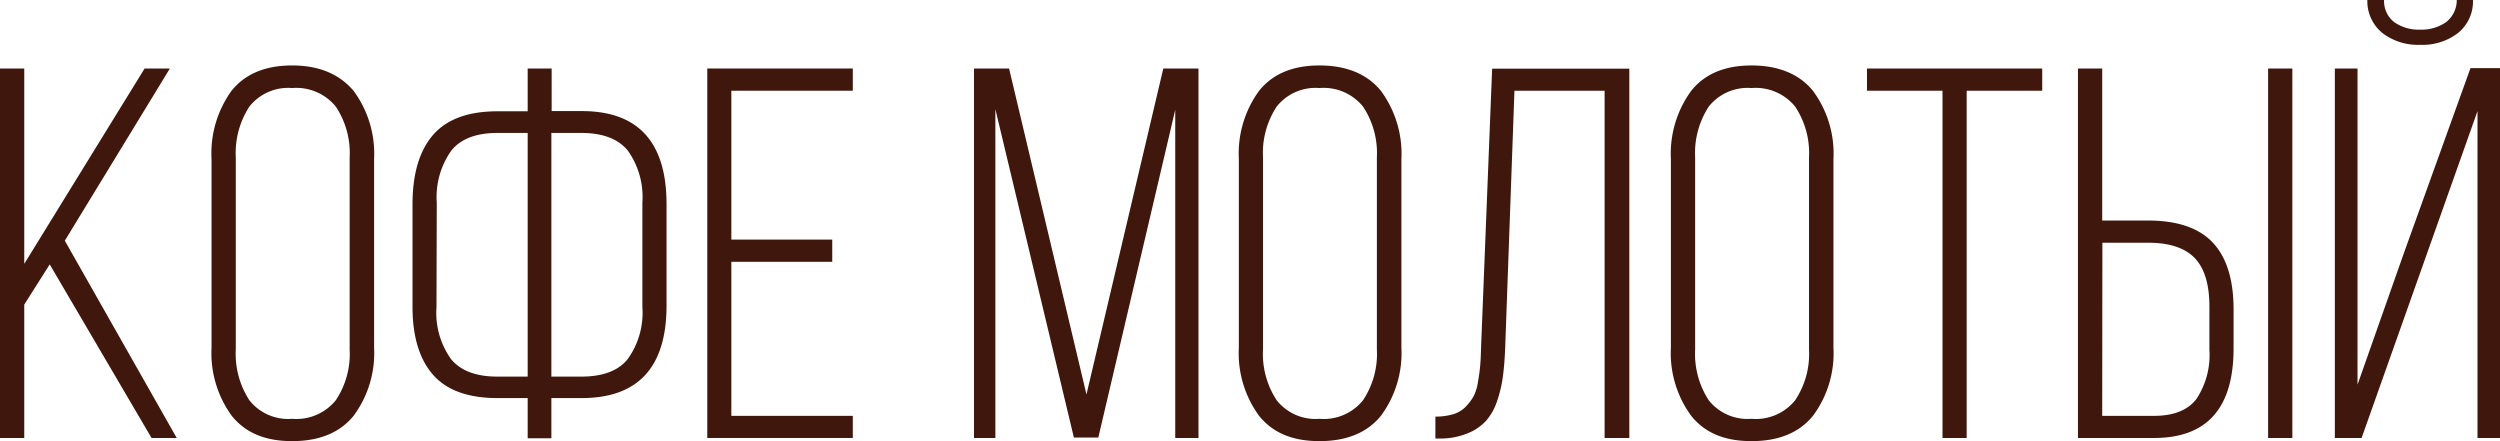
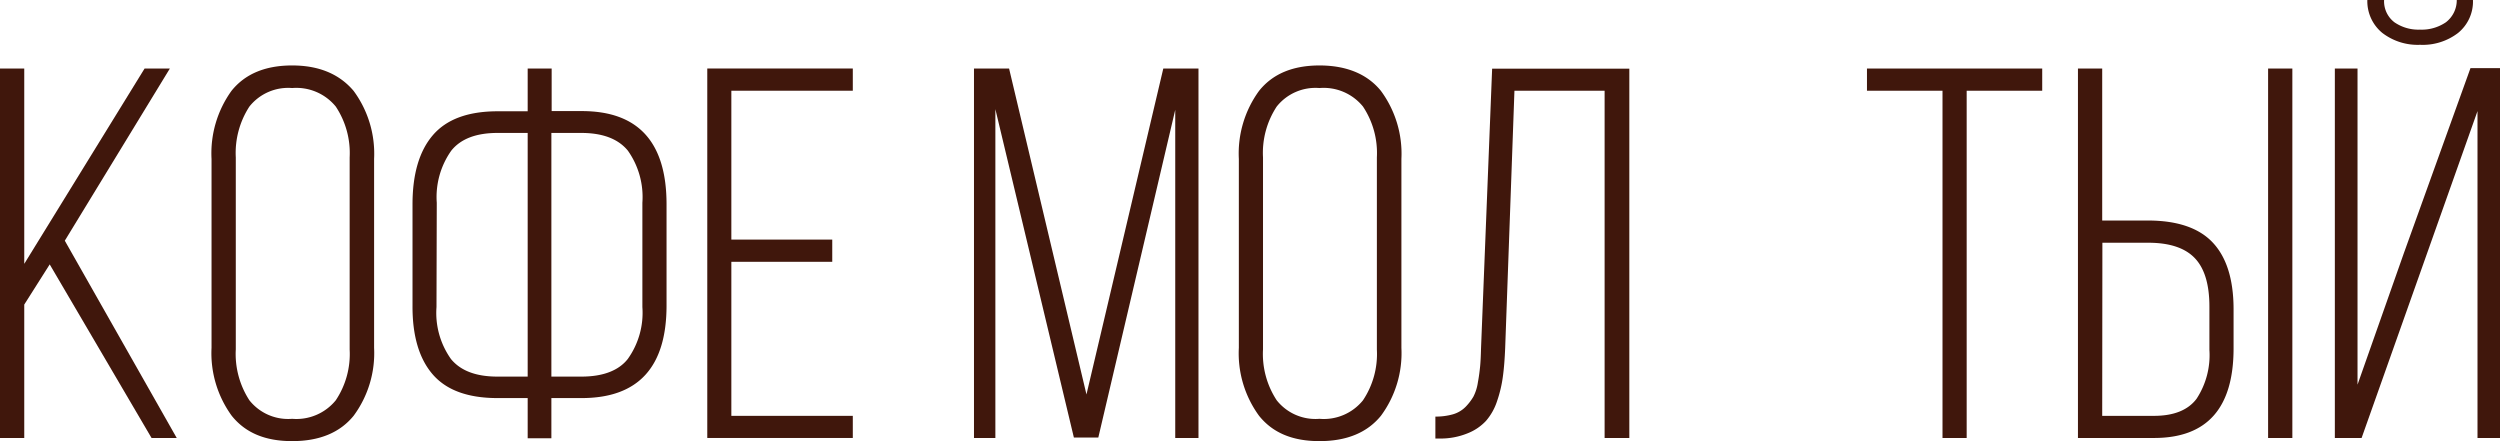
<svg xmlns="http://www.w3.org/2000/svg" id="Слой_1" data-name="Слой 1" viewBox="0 0 270.05 47.65">
  <defs>
    <style>.cls-1{fill:#40170c;}</style>
  </defs>
  <title>кофе молотый</title>
  <path class="cls-1" d="M0,47.31V7.4H2.62V28.5l13-21.1h2.73L7,26,19.09,47.31H16.37l-11-18.75L2.62,32.9V47.31Z" />
  <path class="cls-1" d="M22.85,37.57V17.17A11.55,11.55,0,0,1,25,9.82q2.19-2.74,6.53-2.75T38.2,9.82a11.44,11.44,0,0,1,2.21,7.35v20.4a11.39,11.39,0,0,1-2.21,7.34c-1.48,1.82-3.69,2.74-6.64,2.74s-5.07-.92-6.53-2.74A11.5,11.5,0,0,1,22.85,37.57Zm2.62.17a9.18,9.18,0,0,0,1.47,5.5,5.34,5.34,0,0,0,4.62,2,5.48,5.48,0,0,0,4.71-2,9,9,0,0,0,1.5-5.48V17a9.07,9.07,0,0,0-1.5-5.49,5.5,5.5,0,0,0-4.71-2,5.35,5.35,0,0,0-4.62,2A9.18,9.18,0,0,0,25.47,17Z" />
  <path class="cls-1" d="M44.56,33V22.07c0-3.26.73-5.76,2.2-7.47s3.79-2.58,7-2.58H57V7.4h2.59V12h3.26Q72,12,72,22.07V33q0,10-9.18,10H59.56v4.34H57V43H53.74q-4.79,0-7-2.56T44.56,33Zm2.59.17a8.6,8.6,0,0,0,1.57,5.62q1.56,1.89,5,1.89H57V14.36H53.75q-3.47,0-5,1.91a8.67,8.67,0,0,0-1.57,5.63Zm12.41,7.51h3.25c2.29,0,4-.63,5-1.9a8.57,8.57,0,0,0,1.58-5.61V21.9a8.67,8.67,0,0,0-1.57-5.63q-1.56-1.9-5-1.91H59.56Z" />
  <path class="cls-1" d="M76.4,47.31V7.4H92.12V9.8H79V25.88H89.9v2.4H79V44.92H92.12v2.39Z" />
  <path class="cls-1" d="M105.21,47.31V7.4H109l8.36,35.21,8.3-35.21h3.8V47.31h-2.51V11.86l-8.31,35.4H116l-8.48-35.47V47.31Z" />
  <path class="cls-1" d="M133.82,37.57V17.17A11.49,11.49,0,0,1,136,9.82c1.46-1.83,3.63-2.75,6.53-2.75s5.16.92,6.64,2.75a11.44,11.44,0,0,1,2.21,7.35v20.4a11.39,11.39,0,0,1-2.21,7.34c-1.48,1.82-3.69,2.74-6.64,2.74s-5.07-.92-6.53-2.74A11.44,11.44,0,0,1,133.82,37.57Zm2.61.17a9.11,9.11,0,0,0,1.48,5.5,5.34,5.34,0,0,0,4.62,2,5.44,5.44,0,0,0,4.7-2,9,9,0,0,0,1.5-5.48V17a9.07,9.07,0,0,0-1.5-5.49,5.47,5.47,0,0,0-4.7-2,5.35,5.35,0,0,0-4.62,2,9.11,9.11,0,0,0-1.48,5.5Z" />
  <path class="cls-1" d="M155.05,47.37V45a6.8,6.8,0,0,0,1.91-.25,3.14,3.14,0,0,0,1.35-.8,5.66,5.66,0,0,0,.85-1.11,4.93,4.93,0,0,0,.48-1.53c.12-.64.19-1.21.24-1.71s.08-1.15.1-1.95l1.2-30.23H176V47.31h-2.67V9.8h-9.74l-1,27.77c-.05,1.21-.13,2.24-.25,3.11a13.7,13.7,0,0,1-.62,2.63,6.2,6.2,0,0,1-1.2,2.15,5.42,5.42,0,0,1-2,1.35,7.69,7.69,0,0,1-3,.56Z" />
-   <path class="cls-1" d="M180.49,37.57V17.17a11.49,11.49,0,0,1,2.19-7.35c1.45-1.83,3.63-2.75,6.52-2.75s5.17.92,6.64,2.75a11.38,11.38,0,0,1,2.21,7.35v20.4a11.33,11.33,0,0,1-2.21,7.34c-1.47,1.82-3.69,2.74-6.64,2.74s-5.07-.92-6.52-2.74A11.44,11.44,0,0,1,180.49,37.57Zm2.62.17a9.18,9.18,0,0,0,1.47,5.5,5.36,5.36,0,0,0,4.62,2,5.46,5.46,0,0,0,4.71-2,9,9,0,0,0,1.5-5.48V17a9.07,9.07,0,0,0-1.5-5.49,5.49,5.49,0,0,0-4.71-2,5.37,5.37,0,0,0-4.62,2,9.18,9.18,0,0,0-1.47,5.5Z" />
  <path class="cls-1" d="M201.67,9.8V7.4H220.6V9.8h-8.16V47.31h-2.61V9.8Z" />
  <path class="cls-1" d="M224.46,47.31V7.4h2.62V23.82H232q4.76,0,7,2.36t2.27,7.11v4.34q0,9.69-8.61,9.68Zm2.62-2.39h5.59q3.21,0,4.6-1.84a8.58,8.58,0,0,0,1.39-5.28V33.12q0-3.61-1.6-5.26T232,26.22h-4.9ZM245,47.31V7.4h2.62V47.31Z" />
  <path class="cls-1" d="M252.21,47.31V7.4h2.45V41.55l5-14.19,7.2-20h3.2V47.31h-2.44V12L255.1,47.31ZM255.72,0h1.81a2.85,2.85,0,0,0,1.12,2.41,4.57,4.57,0,0,0,2.76.79,4.63,4.63,0,0,0,2.79-.79A3,3,0,0,0,265.38,0h1.75a4.38,4.38,0,0,1-1.61,3.56,6.27,6.27,0,0,1-4.11,1.28,6.27,6.27,0,0,1-4.08-1.29A4.43,4.43,0,0,1,255.72,0Z" />
</svg>